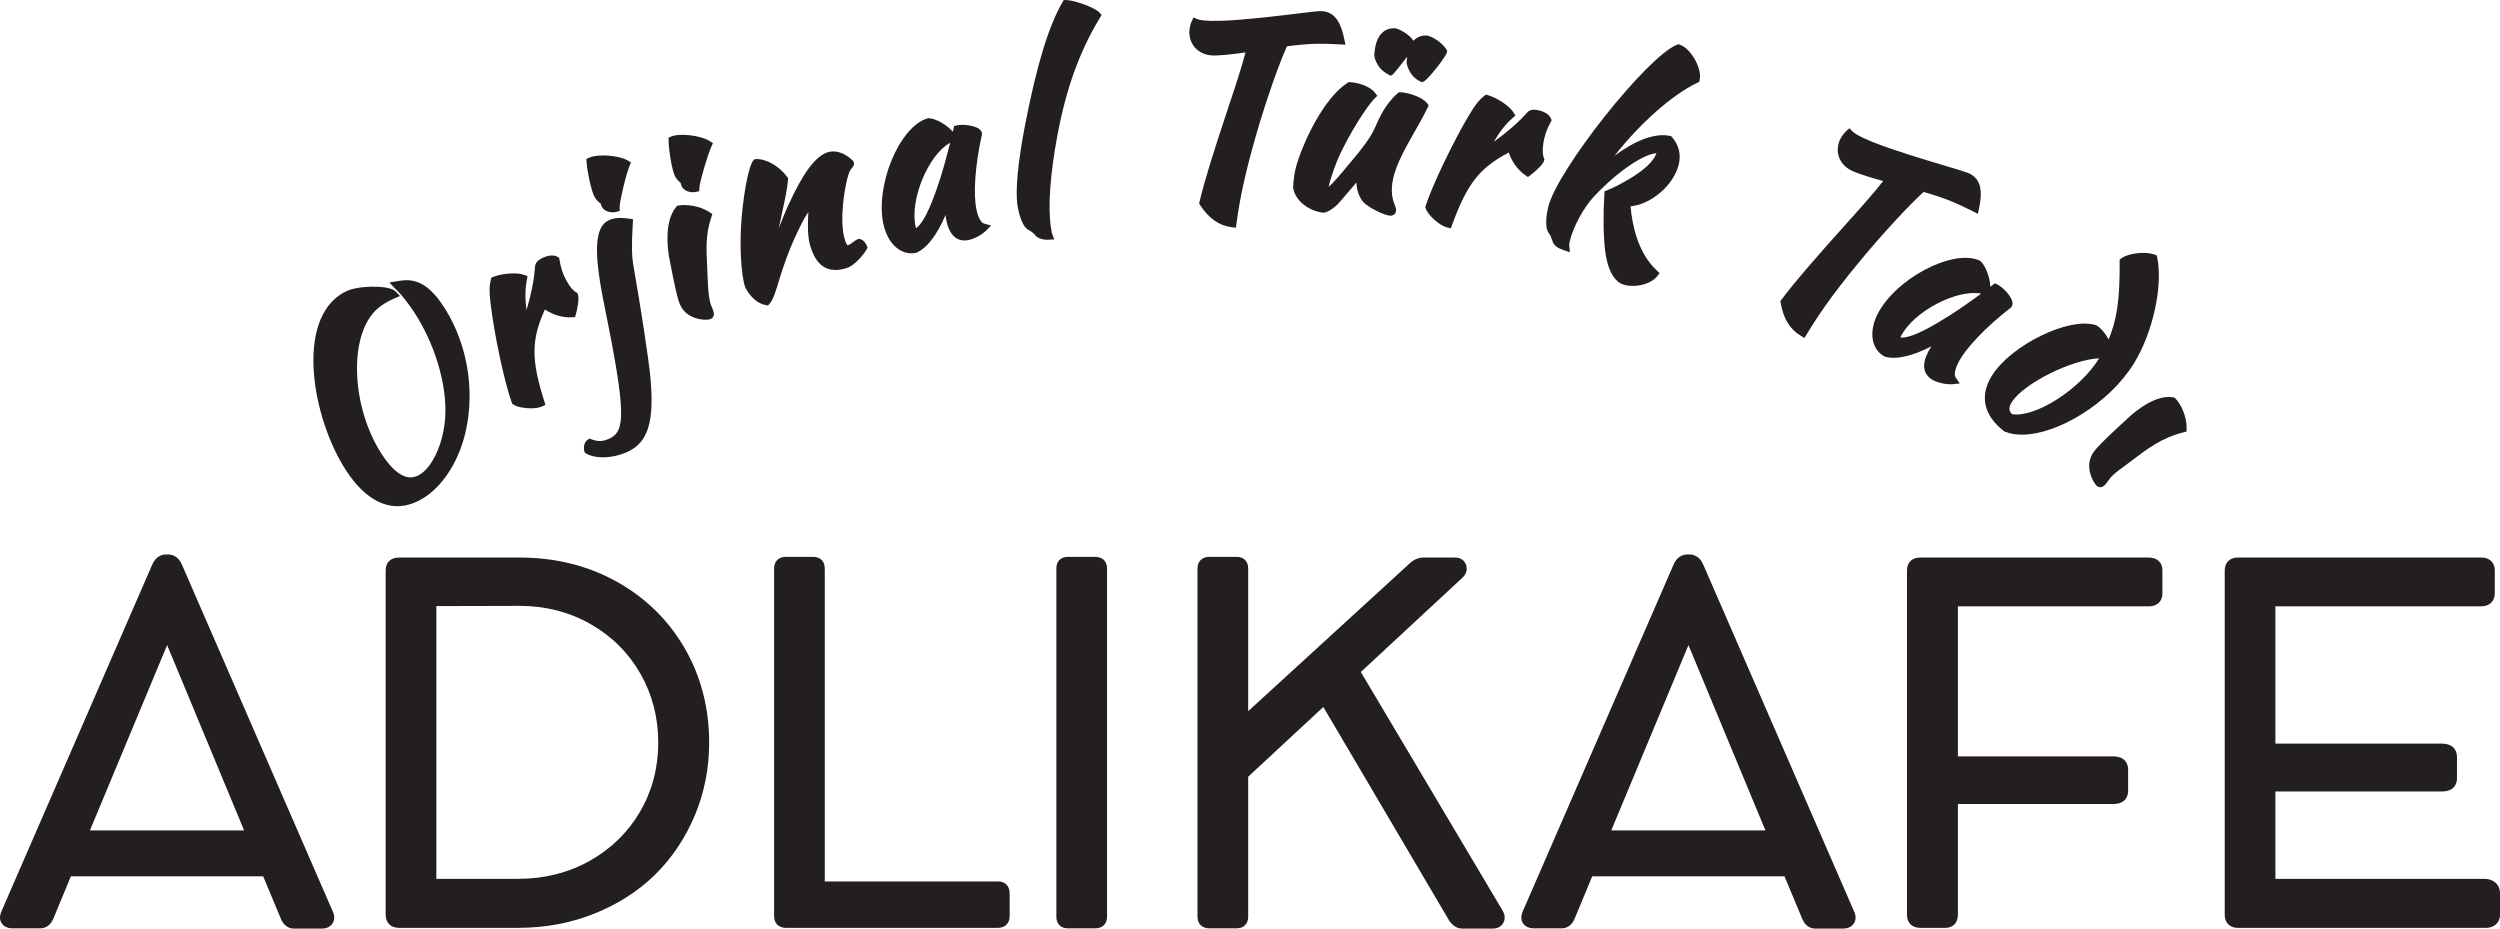
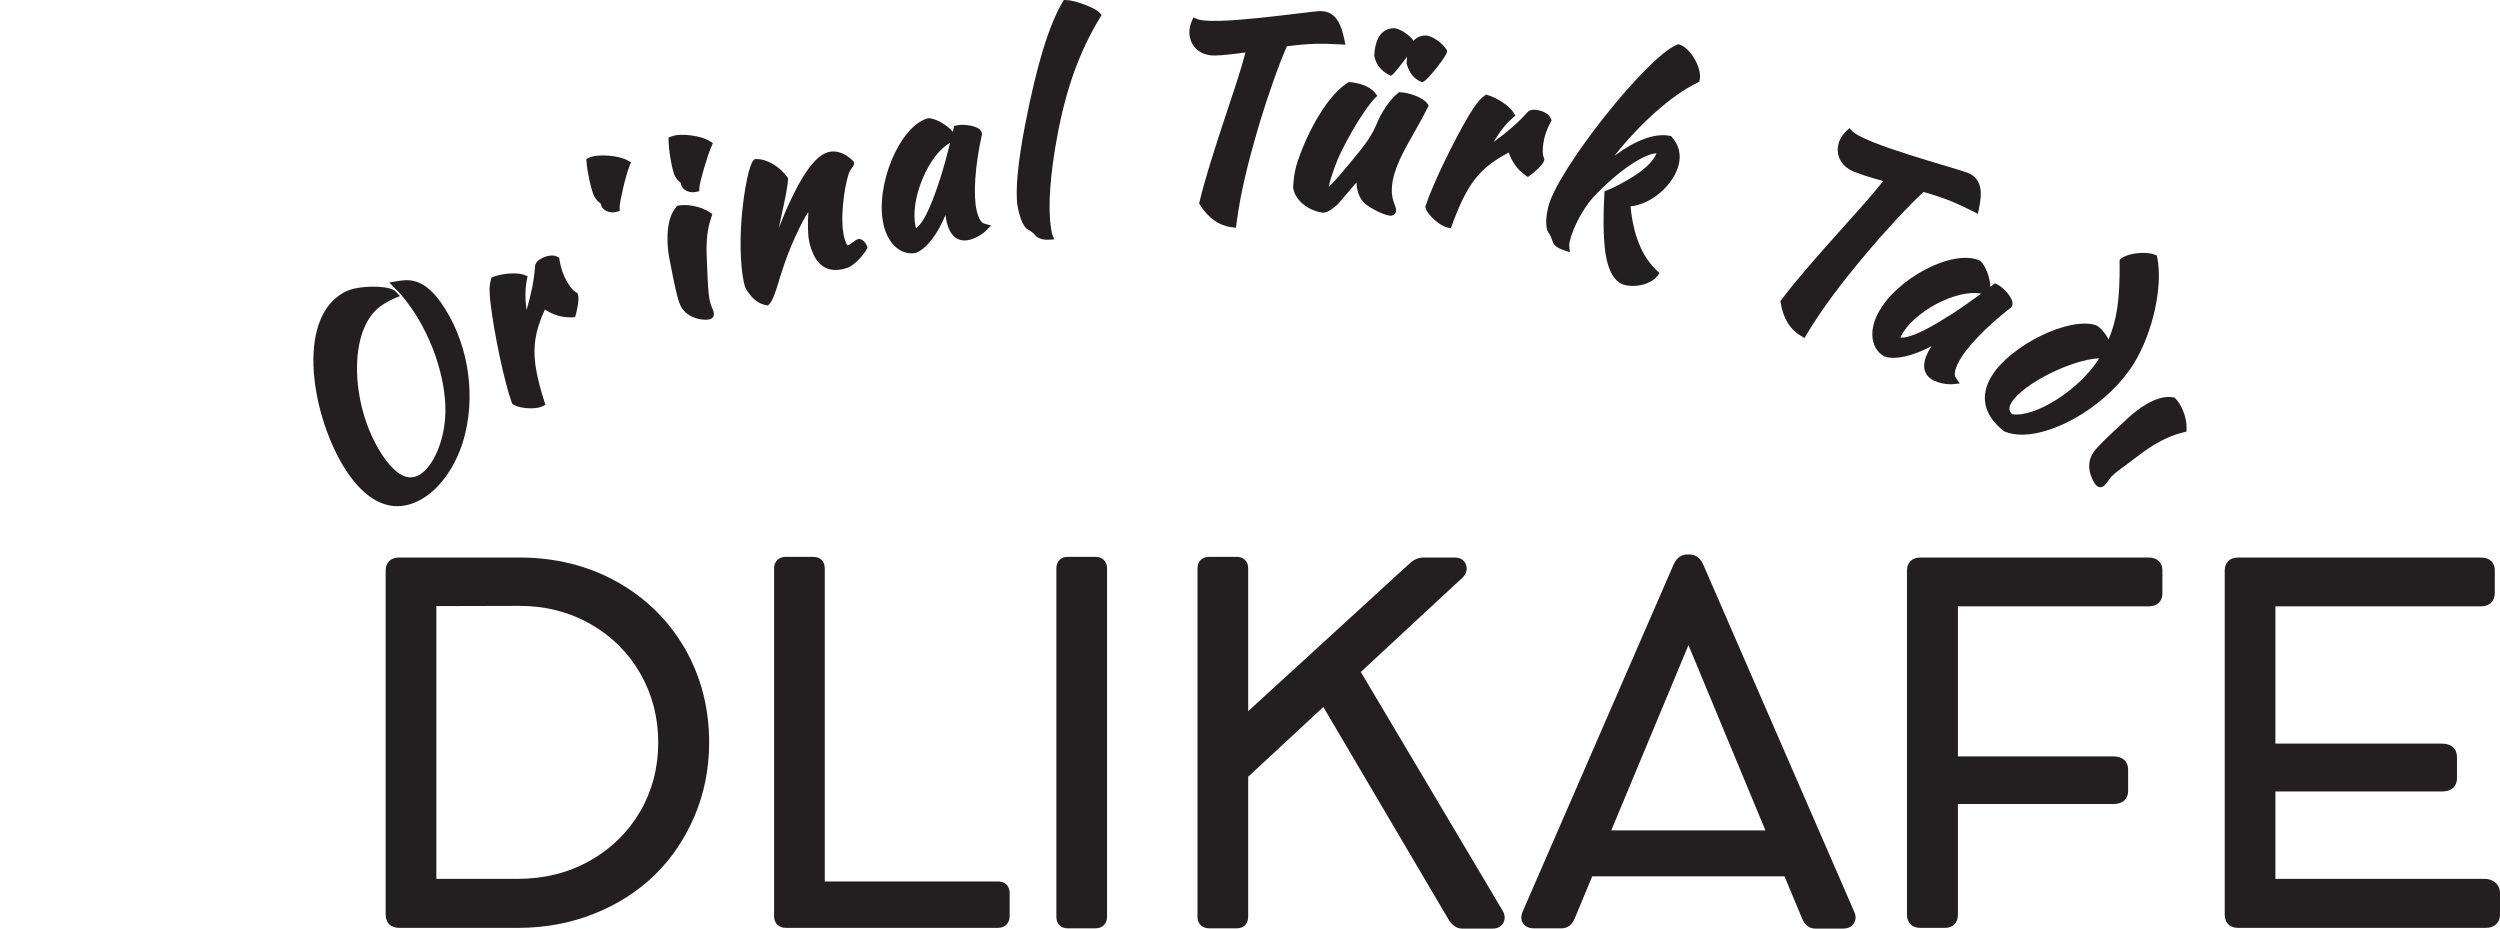
<svg xmlns="http://www.w3.org/2000/svg" id="Layer_1" data-name="Layer 1" viewBox="0 0 5669.29 2105.75">
  <defs>
    <style> .cls-1 { fill: #231f20; } </style>
  </defs>
  <g>
-     <path class="cls-1" d="M412.69,1280.67c-8.44-20.25-23.37-23.28-31.52-23.28h-4.29c-8.14,0-23.05,2.95-31.5,22.65L3.36,2066.49c-5.86,13.23-2.96,22.22,.51,27.44,3.43,5.15,10.56,11.29,25.06,11.29h62.19c7.8,0,22.07-2.91,29.97-22.32l39.64-95.62h436.07l40.13,96.14c7.94,19.44,21.86,22.34,29.45,22.34h63.26c14.31,0,21.37-6.66,24.78-12.25,2.75-4.51,6.39-13.94,.15-26.71l-341.88-786.12Zm140.82,602.37H204.01l175-420.09,174.51,420.09Z" />
    <path class="cls-1" d="M1398.47,1319.04c-65.24-36.29-139.11-54.68-219.55-54.68h-274.49c-18.42,0-29.86,11.24-29.86,29.33v780.59c0,18.42,11.65,29.86,30.39,29.86h270.2c61.06,0,119.11-10.86,172.54-32.27,53.5-21.44,99.82-51.13,137.66-88.24,37.86-37.12,68.11-82.07,89.92-133.59,21.84-51.57,32.91-107.44,32.91-166.06,0-78.38-18.7-150.42-55.59-214.12-36.93-63.74-88.79-114.48-154.12-150.82Zm94.23,364.95c0,56.77-13.76,109.28-40.91,156.07-27.12,46.74-65.38,84.3-113.74,111.65-48.41,27.37-103.4,41.24-163.42,41.24h-185.13v-618.5l188.87-.5c58.6,0,112.67,13.87,160.72,41.22,47.97,27.32,85.97,65.05,112.93,112.14,26.99,47.15,40.68,99.86,40.68,156.67Z" />
    <path class="cls-1" d="M2263.49,1998.84h-393.14v-709.98c0-15.86-10.25-26.1-26.1-26.1h-62.19c-16.19,0-26.65,10.25-26.65,26.1v788.64c0,16.19,10.46,26.65,26.65,26.65h480.89c16.19,0,26.65-10.46,26.65-26.65v-52.01c0-16.19-10.25-26.65-26.1-26.65Z" />
    <path class="cls-1" d="M2483.82,1262.76h-62.72c-15.54,0-25.57,10.25-25.57,26.1v790.24c0,15.87,10.04,26.12,25.57,26.12h62.72c16.19,0,26.65-10.25,26.65-26.12v-790.24c0-15.86-10.46-26.1-26.65-26.1Z" />
    <path class="cls-1" d="M3085.97,1523.87l230.5-213.89c8.67-8.03,11.61-18.15,8.28-28.51-3.51-10.88-12.61-17.12-24.95-17.12h-71.84c-11.95,0-23.2,5.15-33.44,15.31l-363.99,333.1v-323.91c0-15.86-10.25-26.1-26.1-26.1h-62.19c-16.19,0-26.65,10.25-26.65,26.1v790.24c0,15.87,10.46,26.12,26.65,26.12h62.19c15.86,0,26.1-10.25,26.1-26.12v-317.73l170.4-158.12,285.78,484.99,.38,.65,.46,.6c8.22,10.79,17.57,16.26,27.79,16.26h70.24c10.84,0,19.32-4.81,23.85-13.52,2.55-4.89,5.64-14.99-2.27-27.76l-321.2-540.6Z" />
    <path class="cls-1" d="M3862.63,1280.67c-8.44-20.25-23.37-23.28-31.52-23.28h-4.29c-8.14,0-23.05,2.95-31.5,22.65l-342.03,786.44c-5.86,13.23-2.96,22.22,.51,27.44,3.43,5.15,10.56,11.29,25.06,11.29h62.19c7.8,0,22.07-2.91,29.97-22.32l39.64-95.62h436.07l40.13,96.14c7.94,19.44,21.86,22.34,29.45,22.34h63.26c14.31,0,21.37-6.66,24.78-12.25,2.75-4.51,6.39-13.94,.15-26.71l-341.88-786.12Zm140.82,602.37h-349.51l175-420.09,174.51,420.09Z" />
    <path class="cls-1" d="M4872.78,1264.36h-518.42c-18.42,0-29.86,11.24-29.86,29.33v780.59c0,18.42,11.44,29.86,29.86,29.86h56.83c17.76,0,28.79-11.44,28.79-29.86v-251.06h352.38c31.2,0,33.62-22.45,33.62-29.33v-48.78c0-18.7-12.57-29.86-33.62-29.86h-352.38v-340.22h432.8c19.08,0,30.94-11.24,30.94-29.33v-52.54c0-17.76-11.85-28.79-30.94-28.79Z" />
    <path class="cls-1" d="M5658.76,2001.44c-6.46-5.63-14.95-8.49-25.22-8.49h-473.56v-198.15h377.59c31.69,0,34.15-22.44,34.15-29.32v-48.79c0-19.03-12.77-30.39-34.15-30.39h-377.59v-311.27h466.05c19.41,0,31.47-11.44,31.47-29.86v-52.01c0-13.92-8.27-28.79-31.47-28.79h-551.13c-18.42,0-29.86,11.24-29.86,29.33v780.59c0,18.42,11.44,29.86,29.86,29.86h562.93c8.93,0,16.39-2.63,22.15-7.81,6.09-5.47,9.31-12.92,9.31-21.53v-49.32c0-9.73-3.64-18.05-10.53-24.05Z" />
  </g>
  <g>
    <path class="cls-1" d="M901.09,637.59l-18.06,3.04,12.61,13.28c1.02,1.07,2.17,2.2,3.48,3.49,5.48,5.37,14.66,14.37,31.78,38.46,53.04,74.6,84.55,176.58,78.42,253.78-4.11,53.51-26.25,104.58-53.82,124.2-12.68,9.02-25.22,11.03-38.31,6.13-14.61-5.47-29.96-19.39-45.59-41.39-36.6-51.47-59.73-123.54-61.85-192.76-2.17-70.67,17.49-126.06,53.93-151.98,9.12-6.47,20.22-12.69,30.46-17.07l12.9-5.51-9.68-10.16c-12.63-13.28-64.5-13.28-93.21-6.86-13.18,2.85-23.7,7.55-35.18,15.72-101.06,71.86-55.78,296.6,22.9,407.26,33.3,46.83,70.71,70.64,109.27,70.64,22.19,0,44.77-7.89,67.16-23.81,40.02-28.46,72.48-81.45,86.84-141.73,24.23-100.74,2.74-214.71-56.08-297.43-40.51-56.97-76.06-50.97-97.97-47.29Z" />
    <path class="cls-1" d="M1309.24,664.51l-2.93-1.66c-6.69-3.79-13.8-12.27-21.12-25.2-8.23-14.55-13.62-30.42-16.46-48.51l-.73-4.65-4.1-2.32c-10.05-5.68-25.58-2.01-36.51,4.18-5.38,3.05-10.44,6.35-13.17,13.15l-.68,2.93c-2.54,34.8-9.34,66.33-19.59,101.01-3.51-27.79-3.12-48.83,.86-69.11l1.59-8.12-7.76-2.88c-15.69-5.82-47.45-3.88-69.38,4.23l-4.68,1.73-1.33,4.8c-3.8,13.65-3.99,27.97-.72,54.72,8.04,68.74,31.76,179.53,47.88,223.71l1.01,2.77,2.37,1.75c7.79,5.71,24.38,8.93,39.76,8.93,9.89,0,19.29-1.33,25.5-4.2l7.8-3.59-2.59-8.19c-29.71-93.98-29.96-139.34,1.44-208.21,18.01,12.36,40.24,18.9,61.43,17.79l7.01-.36,1.87-6.76c2.39-8.63,8.35-35.38,4.49-44.79l-1.28-3.12Z" />
-     <path class="cls-1" d="M1436.87,605.2c-4.36-22.82-4.88-51.51-1.82-99.03l.57-8.88-8.79-1.37c-19.85-3.11-35.08-1.93-46.53,3.61h0c-31.85,15.42-34.73,71.06-9.94,192.06,49.93,246.04,47.51,285.63,12.37,302.63-14.86,7.2-26.11,7.75-41.46,2.03l-4.68-1.74-4.15,2.78c-7.64,5.13-10.13,18.08-7.24,26.23l1.22,3.45,3.19,1.79c9.93,5.57,23.17,8.3,37.64,8.3,18.74,0,39.57-4.58,57.97-13.48,44.85-21.7,58.8-68.65,49.76-167.49-3.71-39.65-21.52-156.83-38.12-250.89Z" />
    <path class="cls-1" d="M1347.31,444.62c3.38,6.98,8.86,13.09,14.8,16.76,.78,3.03,1.57,5.38,2.36,6.99,3.93,8.1,14.07,13.17,24.79,13.17,2.9,0,5.84-.37,8.7-1.15l7.53-2.05-.35-7.79c-.5-11.06,13.6-72.28,22.59-94.54l3.14-7.78-7.23-4.26c-20.4-12.02-68.95-15.43-88.05-6.21l-5.96,2.89,.49,6.61c1.8,24.05,10.64,63.82,17.19,77.36Z" />
    <path class="cls-1" d="M1612.59,692.55c-5.36-13.99-6.98-39.57-7.79-60.22-.31-9.76-.77-19.11-1.22-28.17-1.95-39.34-3.63-73.31,9.48-111.54l2.45-7.14-6.31-4.16c-24.41-16.08-55.28-17.96-70.07-15.31l-3.43,.61-2.26,2.65c-28.48,33.37-18.64,99.41-16.38,112.31l.02,.13c12.62,66.62,19.11,95,24.8,108.46,11.79,27.8,41.11,34.89,58.23,34.89,5.13,0,9.16-.63,11.3-1.54,2.34-.98,9.73-5.09,6.73-16.49-.94-3.56-2.81-7.98-5.56-14.48Z" />
    <path class="cls-1" d="M1529.71,397.38c2.43,5.75,7.57,12.64,13.72,16.95,.66,3.2,1.38,5.69,2.22,7.64,3.58,8.45,14.15,13.95,25.41,13.95,2.4,0,4.83-.25,7.22-.77l7.46-1.63,.2-7.63c.31-11.83,18.2-73.08,27.35-93.62l3.36-7.55-6.9-4.55c-19.78-13.03-68.09-18.87-87.62-10.61l-6.1,2.58,.16,6.62c.66,27.43,7.93,65.45,13.52,78.63Z" />
    <path class="cls-1" d="M1950.4,542.22l-2.64-.58-2.56,.87c-3.62,1.22-6.99,3.75-10.88,6.68-3.18,2.39-7.13,5.36-9.83,6.26-1.83,.62-2.59,.64-2.61,.69-.31-.22-2.46-2-5.48-10.96-13.95-41.42-1.6-122.42,8.46-151.93,3.21-7.93,6.15-11.38,7.92-13.44,1.71-2,5.27-6.16,3.3-11.99l-.76-2.24-1.7-1.64c-18.46-17.79-39.48-24.48-57.68-18.35-39.09,13.16-72.66,85.96-90.68,125.01-3.75,7.98-10.09,23.93-17.43,42.39-.57,1.43-1.14,2.87-1.72,4.33,2.34-11.79,5.01-23.99,7.58-35.7,6.19-28.29,12.03-55.01,13.27-73.99l.23-3.53-2.09-2.86c-17.82-24.3-46.72-41.07-69.88-40.47l-3.74,.08-2.73,2.56c-9.56,8.95-21.34,65.56-26.83,128.86-5.35,61.36-1.87,129.95,8.1,159.55l.79,1.75c12.79,22.23,27.6,34.73,45.29,38.21l5.42,1.07,3.7-4.1c8.09-8.96,13.88-27.41,23.39-59.16,15-48.41,30.04-85.41,51.93-127.74,4.11-8.03,8.5-15.07,12.62-20.97-2.57,45.12,.17,64.73,5.6,80.88,5.5,16.33,22.27,66.04,82.4,45.8,15.63-5.26,36.21-27.98,44.08-41.95l2.13-3.78-1.38-4.11c-1.78-5.26-7.95-13.83-15.57-15.5Z" />
    <path class="cls-1" d="M2214.75,477.26c-8.23-35.23-3.58-102.56,11.86-171.52l.4-1.79-.28-1.81c-.43-2.79-2.03-6.85-7.22-10.36-10.58-7.15-35.28-10.82-49.89-7.42l-5.95,1.39-1.34,5.96c-.52,2.33-1.07,4.69-1.62,7.1-12.26-14.84-38.28-30.3-54.53-30.69l-1.51-.04-1.46,.42c-64.08,18.74-119.84,154.29-99.44,241.72,9.15,39.23,34.3,64.26,63.04,64.25,3.14,0,6.33-.29,9.54-.91l1.87-.56c23.79-9.75,47.94-42.17,65.98-85.43,.6,5.62,1.44,10.78,2.53,15.43,10.19,43.72,36.28,44.5,50.95,41.1,12.92-3.02,29.34-12,38.19-20.89l11.65-11.71-15.88-4.53c-6.87-1.96-12.87-12.52-16.88-29.72Zm-82.25-73.68c-13.63,42.39-33.86,99.08-55.12,113.84-.27-.59-.57-1.45-.87-2.69-14.31-61.36,28.7-163.89,78.17-190.93-7.16,28.72-15.43,58.6-22.18,79.78Z" />
    <path class="cls-1" d="M2418.13,.16l-5.76-.16-2.91,4.98c-31.41,53.73-58.37,142.17-84.86,278.3h0c-16.37,84.83-22.45,149.88-17.11,183.17,1.26,7.85,8.38,47.44,25.26,55.16,4.23,1.93,12.08,8.18,13.56,10.23,4.74,7.29,15.7,11.79,28.38,11.79,.87,0,1.74-.02,2.63-.06l13.31-.65-4.65-12.49c-.63-1.7-.67-1.81-2.66-14.25-7.35-45.9-2.05-120.85,14.91-211.04,20.21-106.56,49.88-188.3,96.2-265.05l3.73-6.18-4.83-5.37c-9.78-10.87-54.75-27.86-75.18-28.41Z" />
    <path class="cls-1" d="M3038.36,100.63l12.73,.78-2.61-12.49c-6.57-31.56-18.13-63.69-53.82-63.69-.53,0-1.08,0-1.64,.02-7.1,.19-25.8,2.46-51.68,5.6-49.24,5.97-123.66,14.99-174.67,16.38-34.84,.93-47.17-2.04-51.43-3.91l-8.71-3.81-4.02,8.61c-3.2,6.83-5.63,18.5-5.41,26.01,.85,31.38,24.99,52.61,58.11,51.75,17.08-.46,39.31-2.7,69.21-6.99-9.25,35.6-24.53,81.89-35.82,115.28-39.63,119.03-57.52,177.49-68.36,223.41l-.96,4.06,2.27,3.49c19.62,30.19,43.03,46.6,71.59,50.15l9.6,1.2,1.26-9.59c8.67-65.79,23.98-132.18,52.86-229.13,16.07-53.57,42.59-130.72,61.51-172.77,24.01-3.22,46.54-5.14,67.04-5.69,12.95-.34,33.7,.19,52.95,1.35Z" />
    <path class="cls-1" d="M3148.83,169.16l5.39,2.68,4.8-3.62c1.89-1.43,18.51-21.58,32.03-39.53-.57,3.97-1,8.24-1.26,12.85l-.09,1.45,.34,1.41c2.7,11.09,10.28,31.07,30.75,40.29l4.04,1.82,4.02-1.85c9.84-4.51,52.12-58.23,52.6-66.84l.17-3-1.55-2.57c-9.21-15.3-32.31-30.22-44.77-31.71l-1.01-.07c-10.06-.15-20.32,2.53-28.84,12.02-9.74-14.51-30.71-26.47-41.75-28.41l-.86-.15h-.87c-19.18,.07-42.64,10.71-45.48,61l-.08,1.2,.23,1.18c3.47,18.15,15.19,33.4,32.16,41.84Z" />
    <path class="cls-1" d="M3206.84,300.73c10.38-18.3,21.12-37.22,30.46-56.42l2.52-5.19-3.34-4.71c-9.08-12.79-39.73-24.04-60.02-25.18l-3.9-.22-2.98,2.54c-28.47,24.3-43.06,58.37-50.91,76.68-11.75,26.8-34.63,54.14-51.33,74.11-2.76,3.29-5.33,6.36-7.62,9.17-21.13,25.64-36.25,43.21-46.61,52.33,3.78-20.58,19.01-61.05,26.88-76.74,37.67-76.77,70.91-117.69,77.12-123.7l6.26-6.07-5.35-6.89c-13.38-17.28-42.74-23.33-56.4-24.11l-3.16-.18-2.66,1.72c-54.17,34.84-99.72,132.97-115.76,186.84-4.55,16.53-6.38,28.63-7.56,49.79l-.07,1.12,.19,1.1c5.41,30.92,38.65,52.52,67.65,55.54l.76,.08,.77-.04c11.08-.59,25.67-13.33,31.81-19.16,4.37-4.6,11.55-13.12,19.87-22.98,6.07-7.2,14.81-17.57,22.65-26.42,.41,16.01,5.41,35.33,18.64,47.78l.77,.65c17.93,13.68,44.93,26.31,57.77,27.03l1.2,.07,1.17-.22c5.81-1.11,9.95-5.56,10.29-11.15,.25-4.45-1.33-8.59-3.16-13.39-3.15-8.25-7.46-19.55-6.34-39.27,2.24-39.63,25.62-80.84,50.38-124.48Z" />
    <path class="cls-1" d="M3499.82,325.35c2.37-16.53,7.8-32.37,16.63-48.43l2.25-4.12-1.81-4.33c-4.47-10.65-19-17.24-31.43-19.03-6.14-.88-12.16-1.37-18.47,2.35l-2.32,1.9c-23.31,25.99-47.96,46.77-77.26,67.94,14.2-24.13,27.38-40.54,42.93-54.15l6.23-5.45-4.38-7.03c-8.84-14.19-35.15-32.08-57.47-39.07l-4.75-1.49-4,2.98c-11.23,8.39-20.46,20-34.04,42.85-35.64,59.27-84.62,161.42-98.88,206.25l-.89,2.81,.82,2.83c4.37,15.26,31.7,39.73,48.73,43.65l8.36,1.92,2.96-8.06c33.96-92.5,61.51-128.54,128.44-163.84,6.69,20.78,20.22,39.51,37.71,51.64l5.77,4,5.61-4.2c7.17-5.37,28.24-22.89,30.95-32.71l.88-3.24-1.3-3.1c-2.97-7.08-3.4-18.13-1.28-32.84Z" />
    <path class="cls-1" d="M3809.27,101.33l-3.32-1.07-3.23,1.27c-67.67,26.66-272.31,284.91-291.95,368.45-3.14,13.39-9.23,46.01,2.21,59.65,2.58,3.08,4.83,8.84,7.72,17.26,3.27,11.57,15.13,16.93,25.1,20.31l14.17,4.8-1.35-14.91c-.17-1.87,.1-5.67,1.1-9.95,7.52-31.99,31.37-76.26,54.32-100.79,58.63-62.64,117.6-98.52,142.38-98.65-7.01,18.37-27.59,37.82-61.28,57.88-19.08,11.39-38.94,21.56-50.58,25.9l-5.93,2.22-.39,6.31c-2.96,47.91-2.31,95.86,1.72,128.31,7.3,57.52,28.53,74.22,45.06,78.11,5.67,1.33,11.66,1.96,17.69,1.96,22.28,0,45.2-8.59,55.44-22.1l5.33-7.02-6.46-6c-43.45-40.4-55.93-104.83-59.3-145.34,47.11-4.73,98.27-48.38,109.38-95.68,5.24-22.32-.07-43.45-15.35-61.11l-2.2-2.54-3.29-.65c-33.59-6.6-77.89,10-125.24,45.52,57.47-72.97,130.28-138.32,188.02-165.77l4.22-2.01,1.07-4.56c6-25.53-20.1-71.79-45.06-79.83Z" />
    <path class="cls-1" d="M4362.2,435.29c23.28,6.61,44.69,13.84,63.73,21.52,12.09,4.87,30.48,13.44,48,22.36l11.37,5.79,2.6-12.49c6.66-32.05,8.85-66.67-25.45-80.51-6.58-2.65-24.63-8.03-49.61-15.48-47.53-14.17-119.36-35.58-166.69-54.66-32.31-13.03-42.43-20.69-45.58-24.1l-6.47-6.97-7.13,6.29c-5.67,5.01-12.55,14.74-15.34,21.69-5.54,13.74-5.58,28.21-.11,40.77,5.76,13.22,17.09,23.54,32.76,29.87,15.85,6.39,37.11,13.2,66.23,21.19-22.6,28.87-55.12,65.25-78.81,91.4-83.86,93.4-123.59,139.86-151.8,177.56l-2.49,3.34,.69,4.11c5.95,35.51,20.88,59.89,45.64,74.54l8.32,4.92,4.98-8.29c34.24-56.95,74.76-111.71,139.87-188.99,36.07-42.69,91.16-102.84,125.3-133.86Z" />
    <path class="cls-1" d="M4559.61,697.95l1.45-1.12,.94-1.56c1.46-2.42,2.83-6.56,1.08-12.59-3.57-12.26-20.22-30.88-33.65-37.59l-5.47-2.73-4.83,3.73c-1.89,1.46-3.82,2.94-5.78,4.43,.05-19.25-10.09-47.78-22.34-58.46l-2.53-1.6c-61.28-26.5-190.78,42.14-230.96,122.44-19.99,39.95-13.67,79.07,15.37,95.11l1.8,.77c24.54,7.72,63.84-1.81,105.35-23.58-3.13,4.7-5.78,9.21-7.92,13.49-7.32,14.64-10,26.95-8.17,37.63,1.37,7.98,6.15,19.06,21.12,26.55,10.33,5.17,25.6,8.56,37.62,8.56,1.78,0,3.49-.08,5.1-.23l16.43-1.57-9.31-13.63c-4.03-5.9-1.9-17.86,6-33.66,16.18-32.36,62.77-81.19,118.7-124.39Zm-249,64.91c28.19-56.36,126.8-107.76,182.14-96.95-23.76,17.44-49.21,35.14-68.05,47.21-37.57,23.9-89.2,54.75-115.14,52.36,.17-.61,.49-1.47,1.06-2.62Z" />
    <path class="cls-1" d="M4839.46,823.55c42.47-69.19,65.63-174.14,52.71-238.93l-1.04-5.21-4.94-1.95c-20.36-8.03-60.73-3.42-75.8,8.64l-3.69,2.96,.04,4.73c.76,89.85-7.12,132.47-24.95,175.88-7.32-13.69-17.08-25.34-26.88-31.37l-2.12-.98c-60.75-19.44-193.22,45.36-236.33,115.58-27.68,45.09-17.79,89.38,27.86,124.73l2.33,1.34c11.38,4.57,24.35,6.72,38.42,6.72,81.14,0,198.69-71.43,254.39-162.13Zm-79.16-11.04l-.13,.2c-43.03,70.09-145,135.1-197.36,126.51-6.59-6.47-8.93-13.82-1.06-26.65,26.57-43.28,138.04-97.74,198.55-100.06Z" />
    <path class="cls-1" d="M4933.17,903.57l-2.09-1.96-2.82-.51c-39.03-7.16-84.58,30.26-102.34,46.68-50.76,46.69-69.76,65.49-78.19,77.36-10.01,14.07-12.58,31.19-7.42,49.5,3.67,13.04,10.97,24.69,15.62,28,1.08,.77,3.61,2.26,6.96,2.26,3.08,0,6.86-1.26,10.83-5.5,2.61-2.78,5.43-6.75,9.69-12.76,6.88-9.66,17.43-17.38,30.78-27.16,4.96-3.62,10.25-7.5,15.85-11.82,38.62-29.46,71.98-54.9,121.15-67.2l7.25-1.81,.13-7.46c.53-29.34-14.86-57.69-25.43-67.61Z" />
  </g>
</svg>